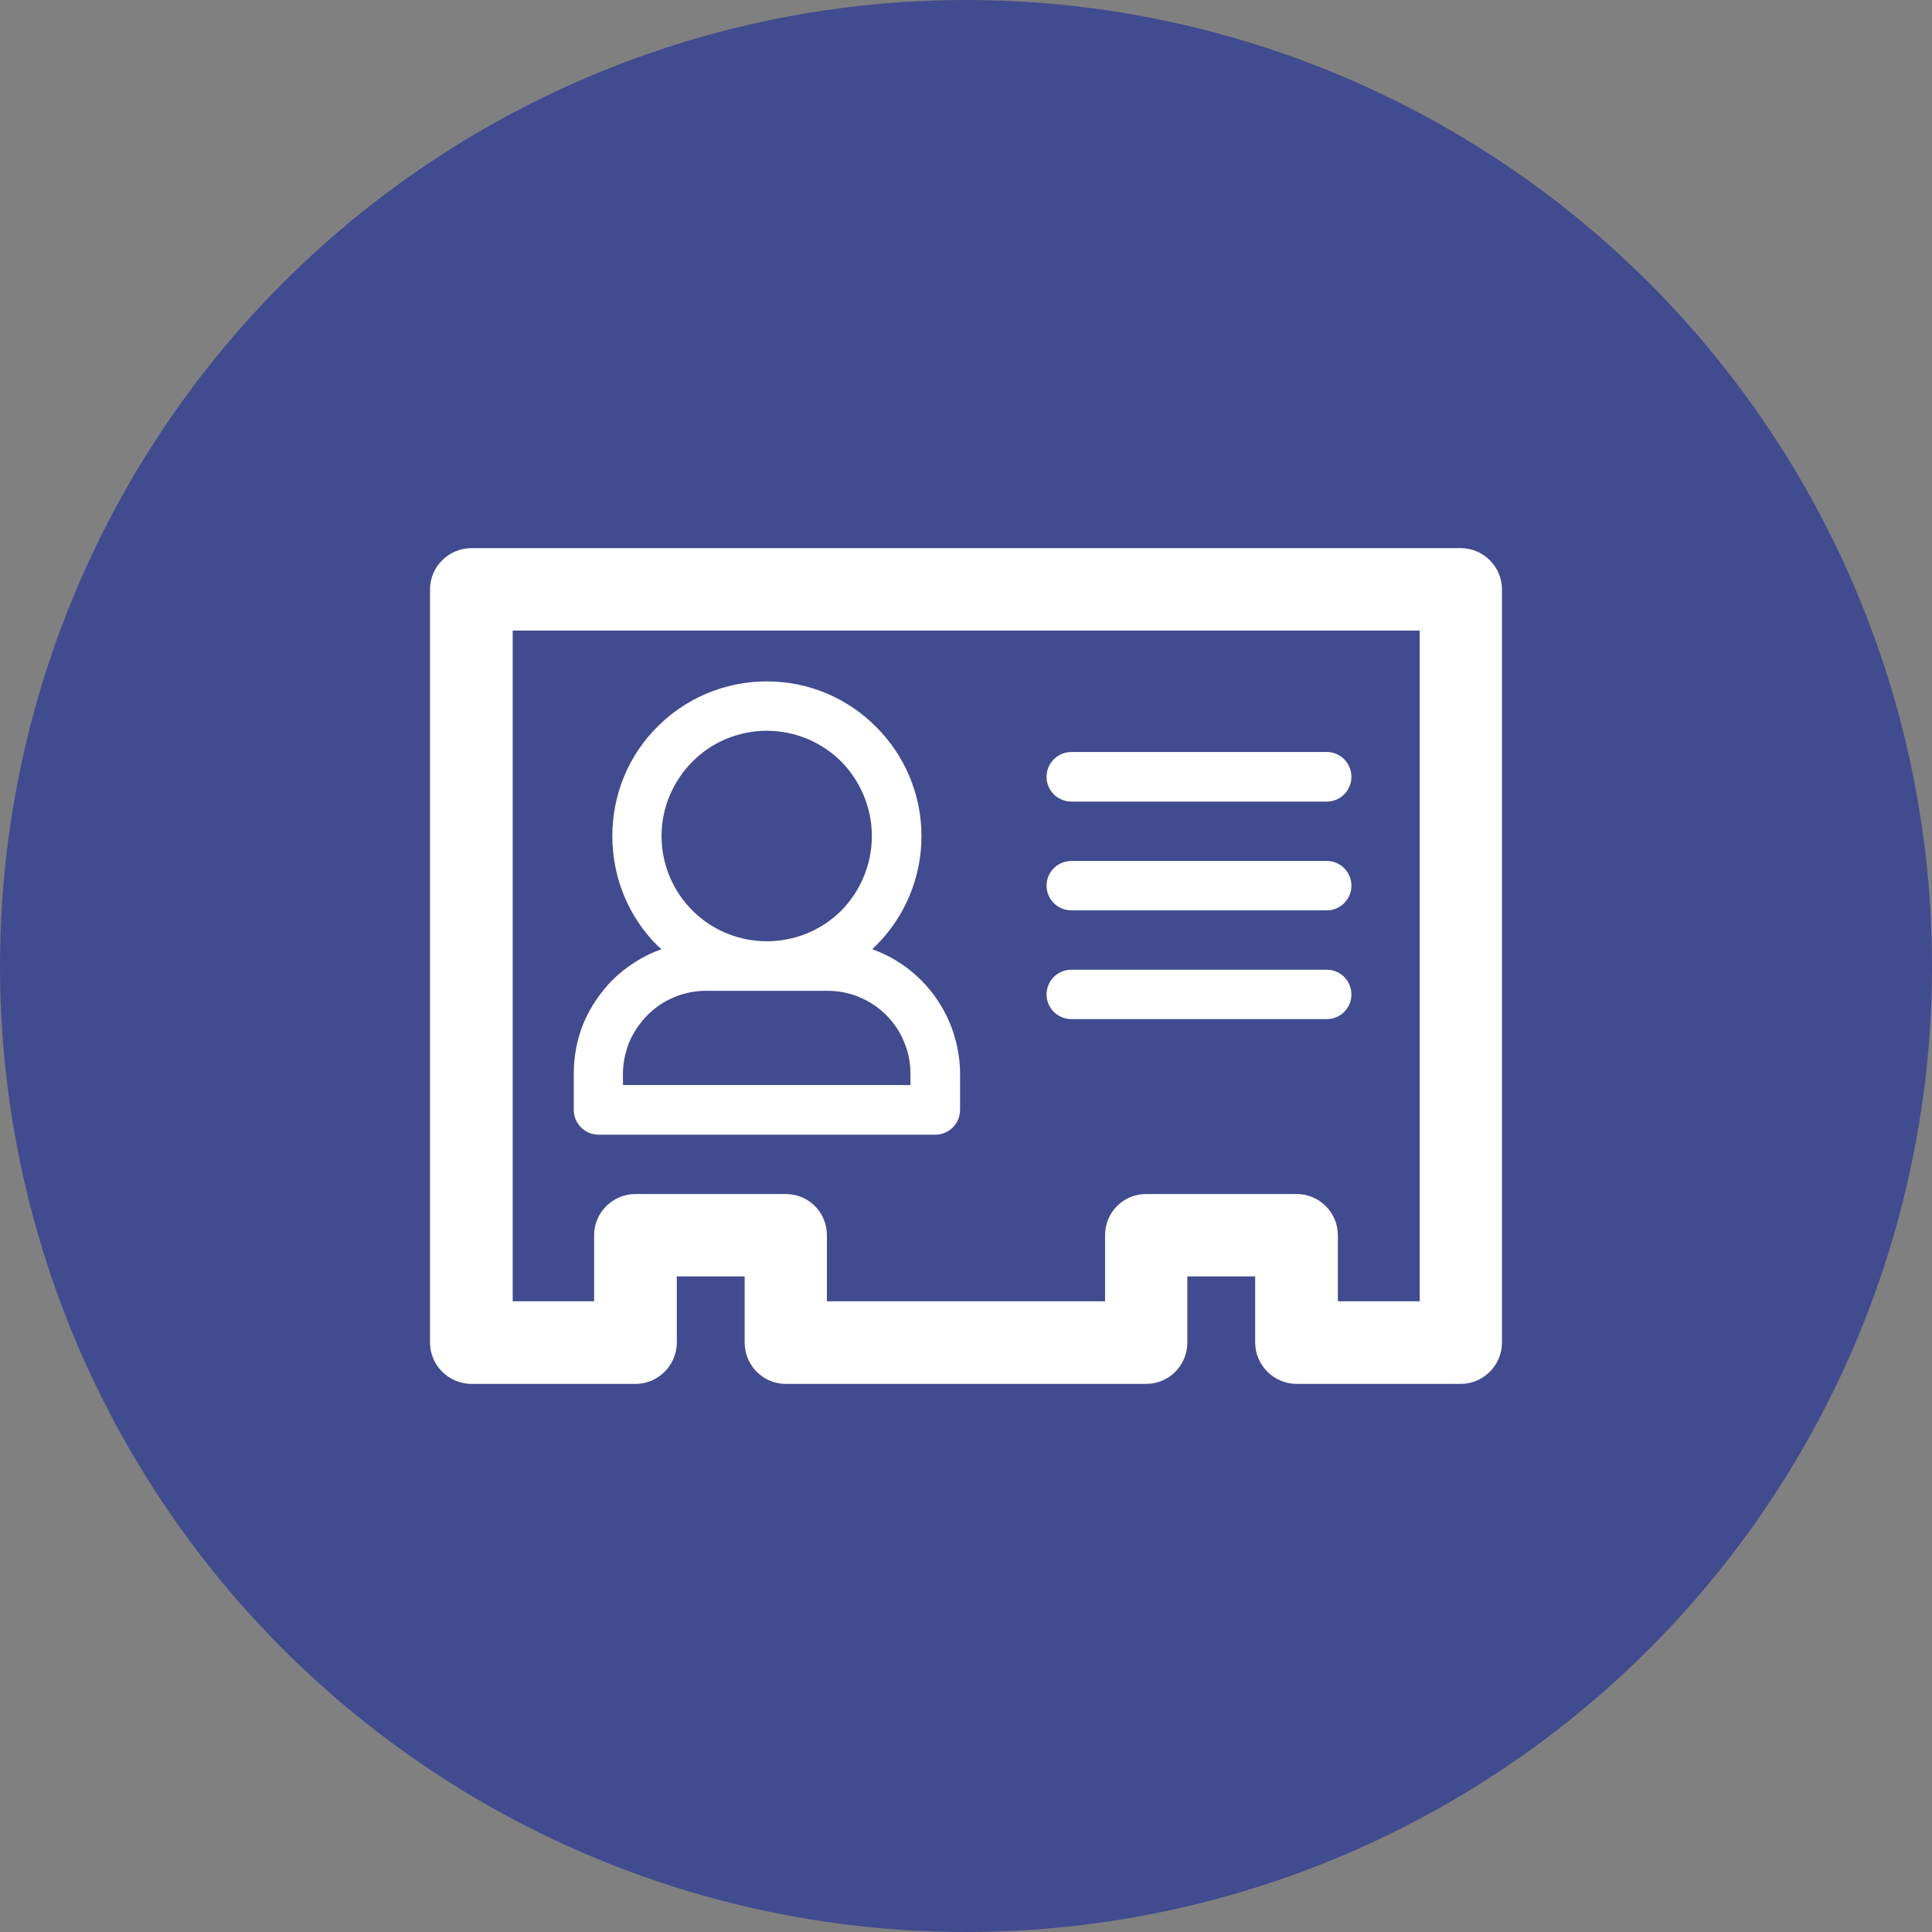
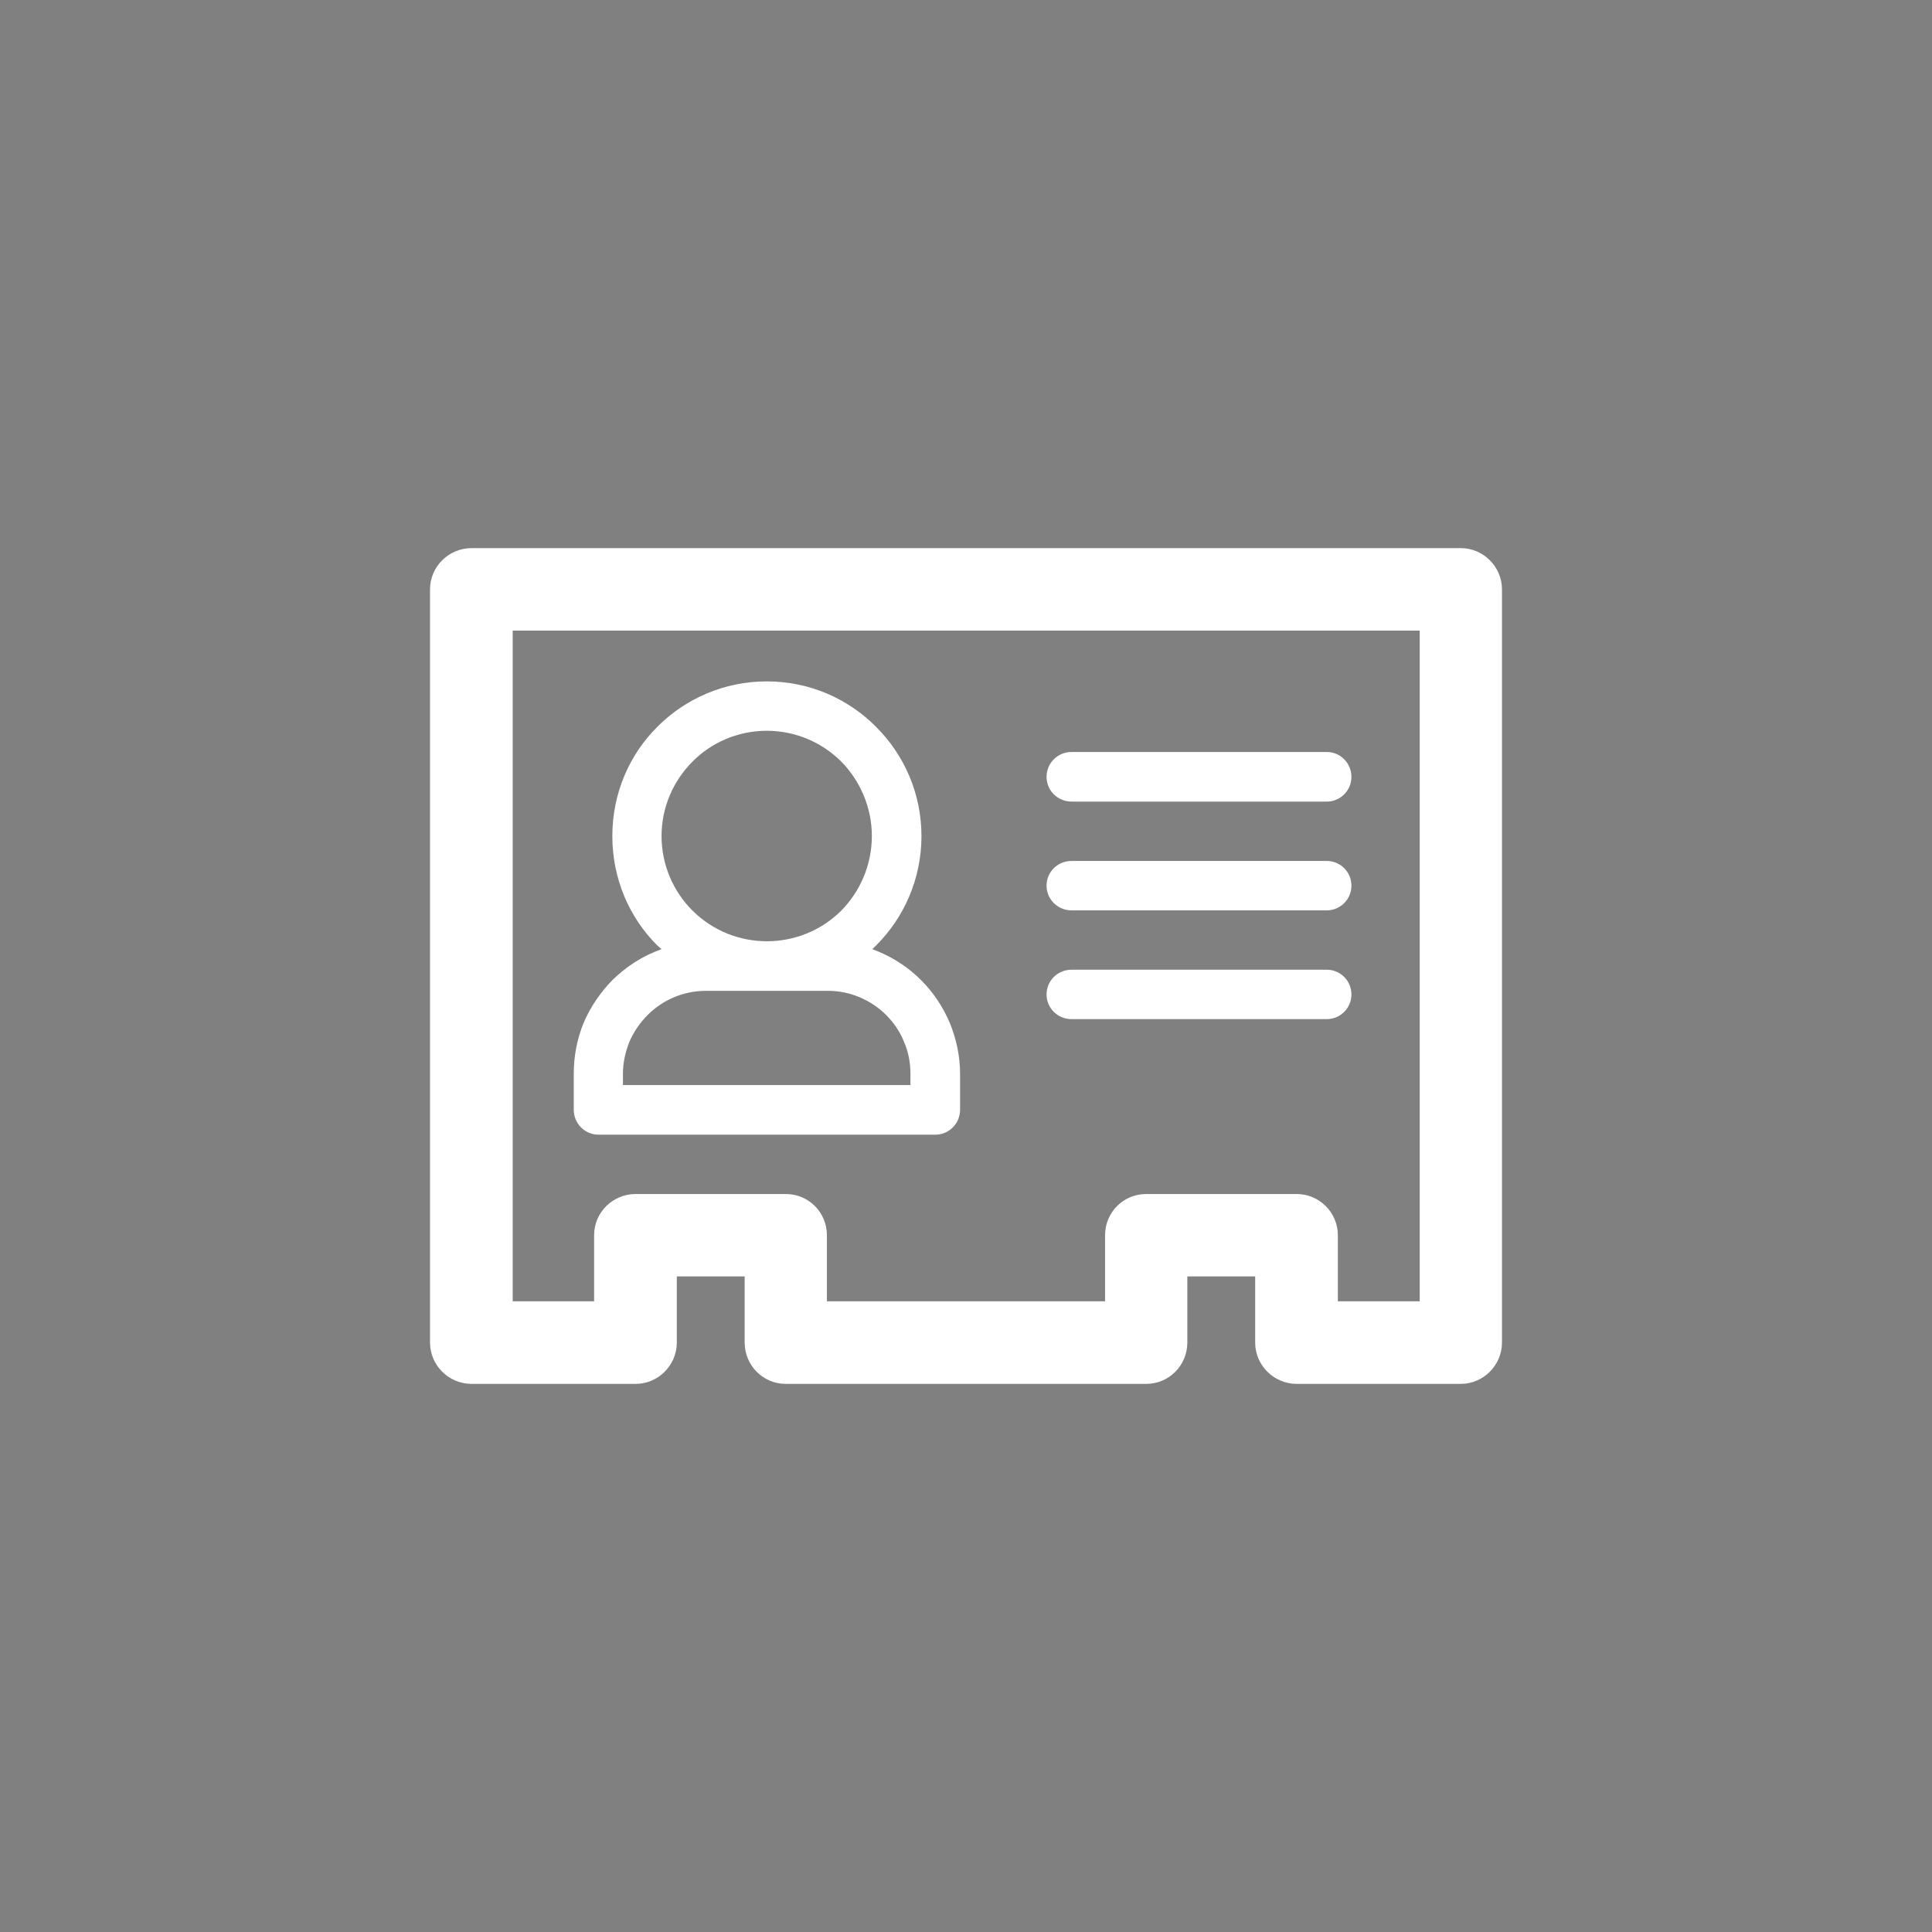
<svg xmlns="http://www.w3.org/2000/svg" version="1.1" id="レイヤー_1" x="0px" y="0px" viewBox="0 0 145 145" style="enable-background:new 0 0 145 145;" xml:space="preserve">
  <rect x="0" y="0" width="145" height="145" fill="#808080" stroke="none" />
  <style type="text/css">
	.st0{fill:#414B8F;}
	.st1{fill:#FFFFFF;}
</style>
  <g>
-     <circle class="st0" cx="72.5" cy="72.5" r="72.5" />
-     <path class="st1" d="M80.423,76.487h19.158c1.018,0,1.846-0.836,1.846-1.846c0-1.035-0.828-1.862-1.846-1.862H80.423   c-1.049,0-1.877,0.828-1.877,1.862C78.546,75.651,79.374,76.487,80.423,76.487L80.423,76.487z M80.423,60.161L80.423,60.161h19.158   c1.018,0,1.846-0.836,1.846-1.854c0-1.033-0.828-1.869-1.846-1.869H80.423c-1.049,0-1.877,0.836-1.877,1.869   C78.546,59.325,79.374,60.161,80.423,60.161L80.423,60.161z M80.423,68.324L80.423,68.324h19.158c1.018,0,1.846-0.836,1.846-1.854   c0-1.027-0.828-1.854-1.846-1.854H80.423c-1.049,0-1.877,0.828-1.877,1.854C78.546,67.488,79.374,68.324,80.423,68.324   L80.423,68.324z M109.638,41.138L109.638,41.138H35.393c-1.719,0-3.119,1.393-3.119,3.096v56.527c0,1.703,1.4,3.102,3.119,3.102   h12.315c1.686,0,3.088-1.399,3.088-3.102v-4.965h5.092v4.965c0,1.703,1.369,3.102,3.086,3.102h27.051   c1.719,0,3.086-1.399,3.086-3.102v-4.965h5.092v4.965c0,1.703,1.401,3.102,3.119,3.102h12.316c1.686,0,3.088-1.399,3.088-3.102   V44.233C112.726,42.531,111.324,41.138,109.638,41.138L109.638,41.138z M106.552,97.666L106.552,97.666h-6.143v-4.957   c0-1.719-1.4-3.096-3.088-3.096H86.025c-1.719,0-3.088,1.377-3.088,3.096v4.957H62.061v-4.957c0-1.719-1.369-3.096-3.088-3.096   H47.708c-1.717,0-3.119,1.377-3.119,3.096v4.957h-6.11V47.328h68.073V97.666L106.552,97.666z M44.909,85.159L44.909,85.159h25.3   c1.018,0,1.846-0.844,1.846-1.862v-2.713c0-1.328-0.287-2.617-0.764-3.795c-0.51-1.209-1.242-2.315-2.164-3.229   c-0.891-0.9-2.006-1.647-3.215-2.149l-0.445-0.174l0.285-0.279c2.102-2.092,3.405-5.004,3.405-8.211   c0-3.198-1.304-6.102-3.405-8.194c-2.1-2.117-4.996-3.414-8.211-3.414c-3.182,0-6.11,1.297-8.211,3.414   c-2.1,2.092-3.373,4.996-3.373,8.194c0,3.207,1.273,6.118,3.373,8.211l0.319,0.279c-1.401,0.494-2.641,1.297-3.692,2.324   c-0.891,0.914-1.655,2.02-2.164,3.229c-0.477,1.178-0.731,2.451-0.731,3.795v2.713C43.063,84.315,43.89,85.159,44.909,85.159   L44.909,85.159z M51.972,57.161L51.972,57.161c1.401-1.424,3.405-2.315,5.569-2.315c2.196,0,4.17,0.891,5.602,2.315   c1.4,1.432,2.291,3.414,2.291,5.586c0,2.18-0.891,4.168-2.291,5.594c-3.088,3.07-8.083,3.07-11.171,0   c-1.43-1.426-2.322-3.414-2.322-5.594C49.65,60.575,50.542,58.593,51.972,57.161L51.972,57.161z M46.753,80.584L46.753,80.584   c0-0.851,0.192-1.654,0.477-2.379c0.319-0.748,0.797-1.44,1.369-2.02c1.115-1.123,2.674-1.822,4.391-1.822h9.134   c0.828,0,1.655,0.166,2.354,0.469c0.764,0.31,1.465,0.779,2.037,1.352c0.574,0.58,1.051,1.273,1.338,2.02   c0.318,0.725,0.477,1.537,0.477,2.379v0.852H46.753V80.584L46.753,80.584z" />
+     <path class="st1" d="M80.423,76.487h19.158c1.018,0,1.846-0.836,1.846-1.846c0-1.035-0.828-1.862-1.846-1.862H80.423   c-1.049,0-1.877,0.828-1.877,1.862C78.546,75.651,79.374,76.487,80.423,76.487L80.423,76.487z M80.423,60.161L80.423,60.161h19.158   c1.018,0,1.846-0.836,1.846-1.854c0-1.033-0.828-1.869-1.846-1.869H80.423c-1.049,0-1.877,0.836-1.877,1.869   C78.546,59.325,79.374,60.161,80.423,60.161L80.423,60.161z M80.423,68.324L80.423,68.324h19.158c1.018,0,1.846-0.836,1.846-1.854   c0-1.027-0.828-1.854-1.846-1.854H80.423c-1.049,0-1.877,0.828-1.877,1.854C78.546,67.488,79.374,68.324,80.423,68.324   L80.423,68.324z M109.638,41.138L109.638,41.138H35.393c-1.719,0-3.119,1.393-3.119,3.096v56.527c0,1.703,1.4,3.102,3.119,3.102   h12.315c1.686,0,3.088-1.399,3.088-3.102v-4.965h5.092v4.965c0,1.703,1.369,3.102,3.086,3.102h27.051   c1.719,0,3.086-1.399,3.086-3.102v-4.965h5.092v4.965c0,1.703,1.401,3.102,3.119,3.102h12.316c1.686,0,3.088-1.399,3.088-3.102   V44.233C112.726,42.531,111.324,41.138,109.638,41.138L109.638,41.138z M106.552,97.666L106.552,97.666h-6.143v-4.957   c0-1.719-1.4-3.096-3.088-3.096H86.025c-1.719,0-3.088,1.377-3.088,3.096v4.957H62.061v-4.957c0-1.719-1.369-3.096-3.088-3.096   H47.708c-1.717,0-3.119,1.377-3.119,3.096v4.957h-6.11V47.328h68.073V97.666z M44.909,85.159L44.909,85.159h25.3   c1.018,0,1.846-0.844,1.846-1.862v-2.713c0-1.328-0.287-2.617-0.764-3.795c-0.51-1.209-1.242-2.315-2.164-3.229   c-0.891-0.9-2.006-1.647-3.215-2.149l-0.445-0.174l0.285-0.279c2.102-2.092,3.405-5.004,3.405-8.211   c0-3.198-1.304-6.102-3.405-8.194c-2.1-2.117-4.996-3.414-8.211-3.414c-3.182,0-6.11,1.297-8.211,3.414   c-2.1,2.092-3.373,4.996-3.373,8.194c0,3.207,1.273,6.118,3.373,8.211l0.319,0.279c-1.401,0.494-2.641,1.297-3.692,2.324   c-0.891,0.914-1.655,2.02-2.164,3.229c-0.477,1.178-0.731,2.451-0.731,3.795v2.713C43.063,84.315,43.89,85.159,44.909,85.159   L44.909,85.159z M51.972,57.161L51.972,57.161c1.401-1.424,3.405-2.315,5.569-2.315c2.196,0,4.17,0.891,5.602,2.315   c1.4,1.432,2.291,3.414,2.291,5.586c0,2.18-0.891,4.168-2.291,5.594c-3.088,3.07-8.083,3.07-11.171,0   c-1.43-1.426-2.322-3.414-2.322-5.594C49.65,60.575,50.542,58.593,51.972,57.161L51.972,57.161z M46.753,80.584L46.753,80.584   c0-0.851,0.192-1.654,0.477-2.379c0.319-0.748,0.797-1.44,1.369-2.02c1.115-1.123,2.674-1.822,4.391-1.822h9.134   c0.828,0,1.655,0.166,2.354,0.469c0.764,0.31,1.465,0.779,2.037,1.352c0.574,0.58,1.051,1.273,1.338,2.02   c0.318,0.725,0.477,1.537,0.477,2.379v0.852H46.753V80.584L46.753,80.584z" />
  </g>
</svg>